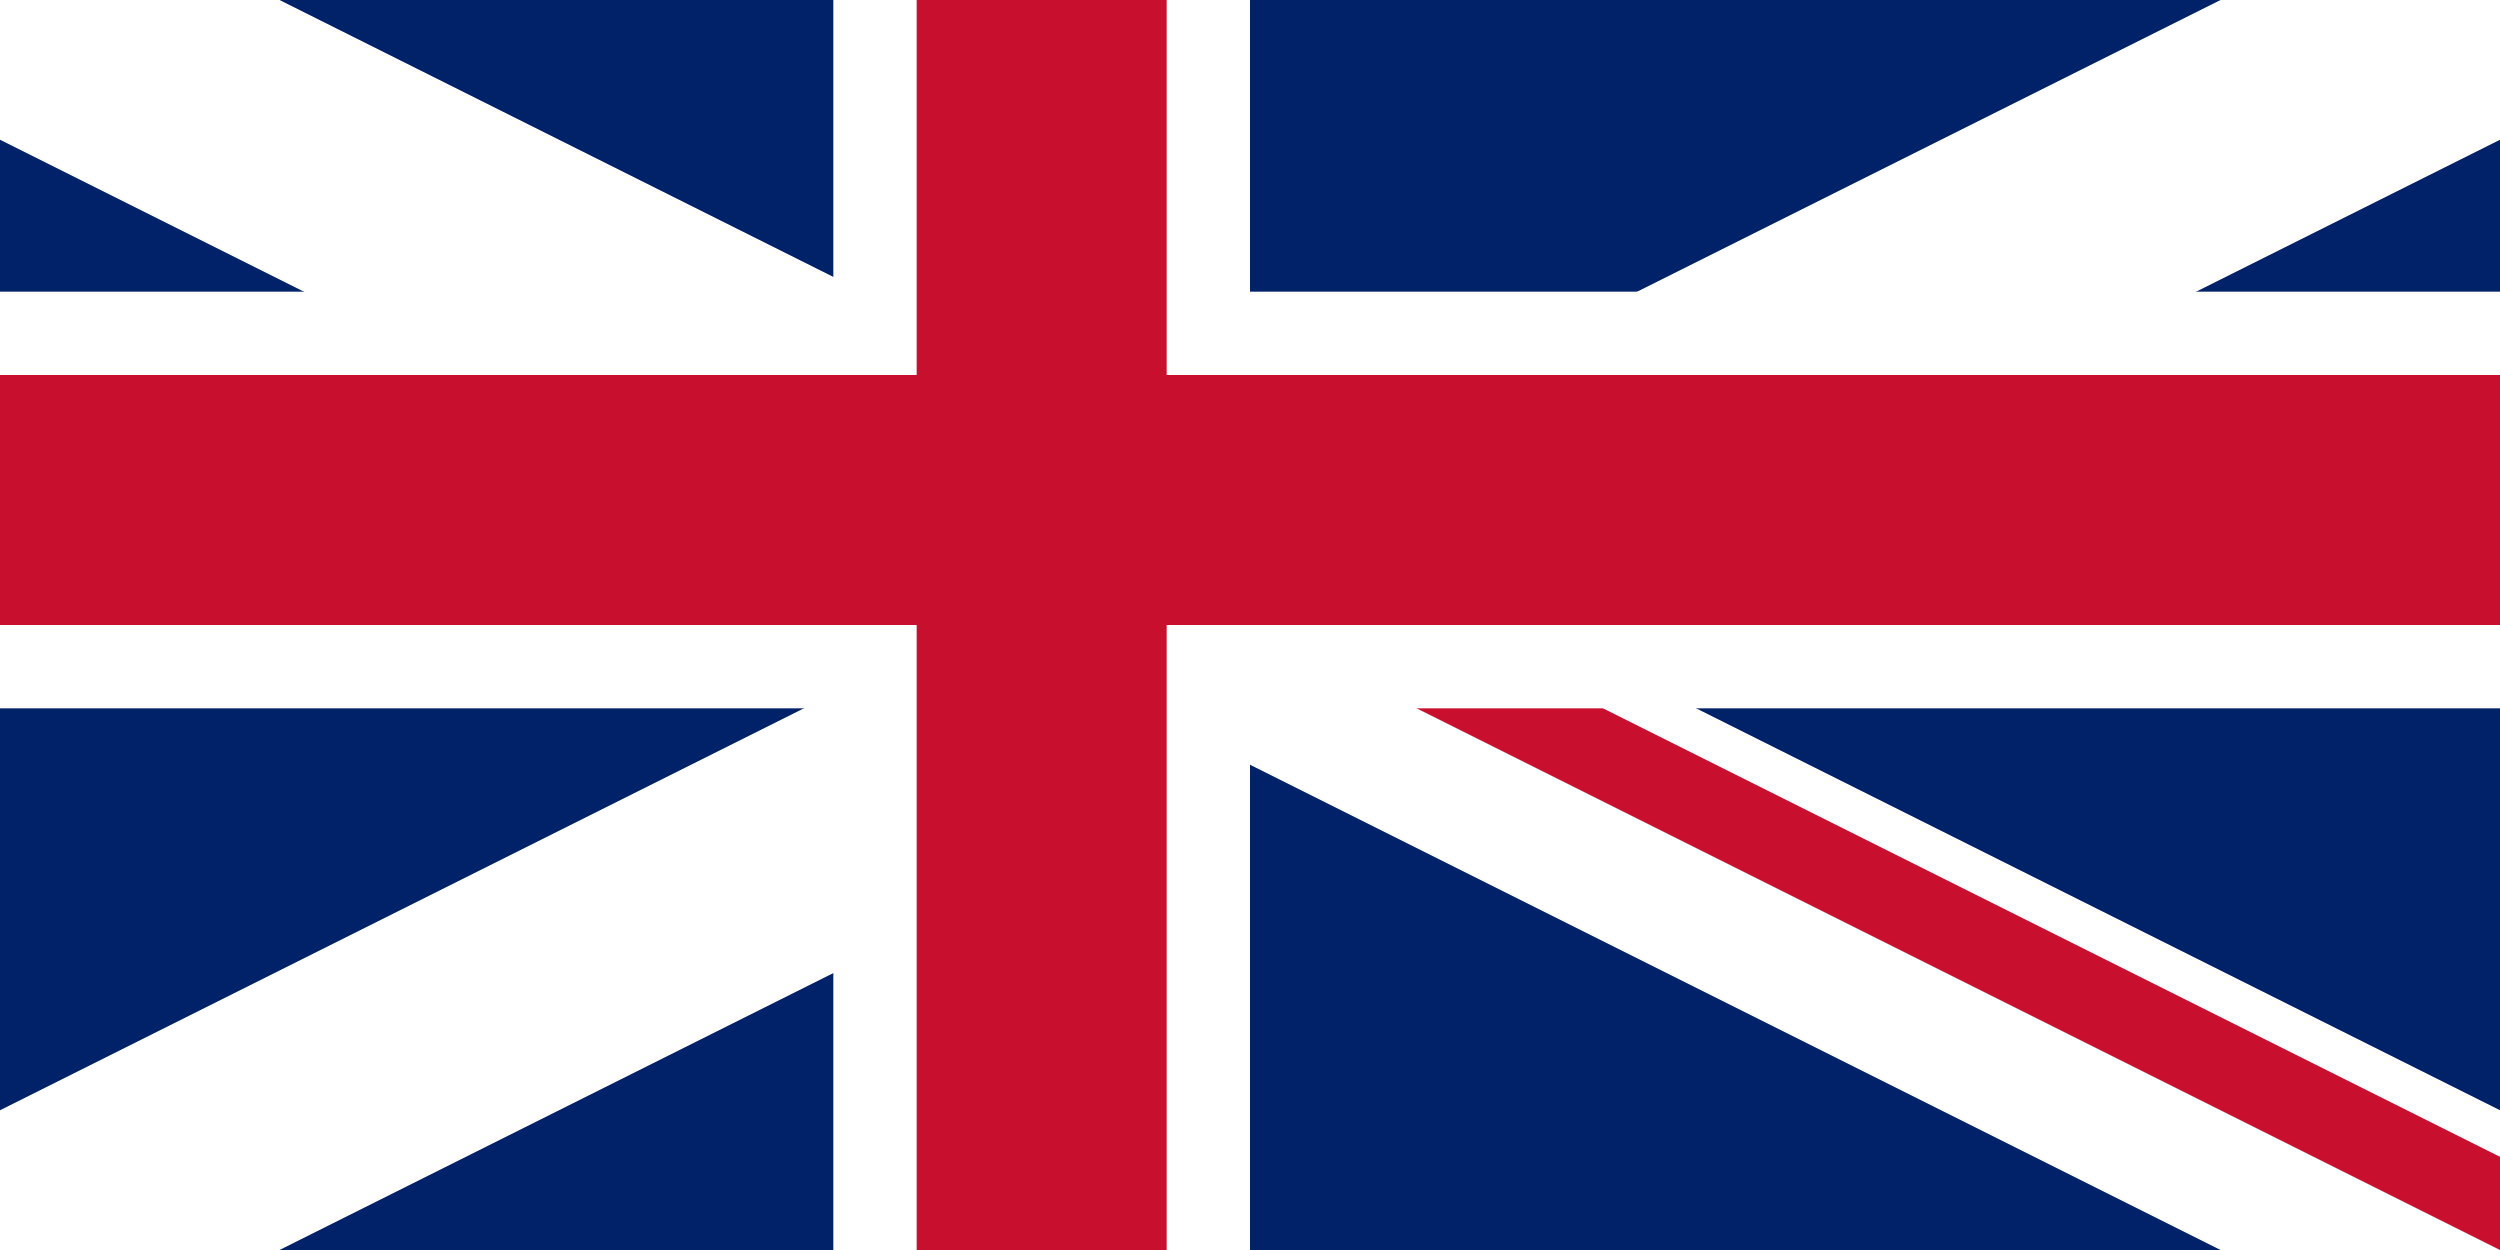
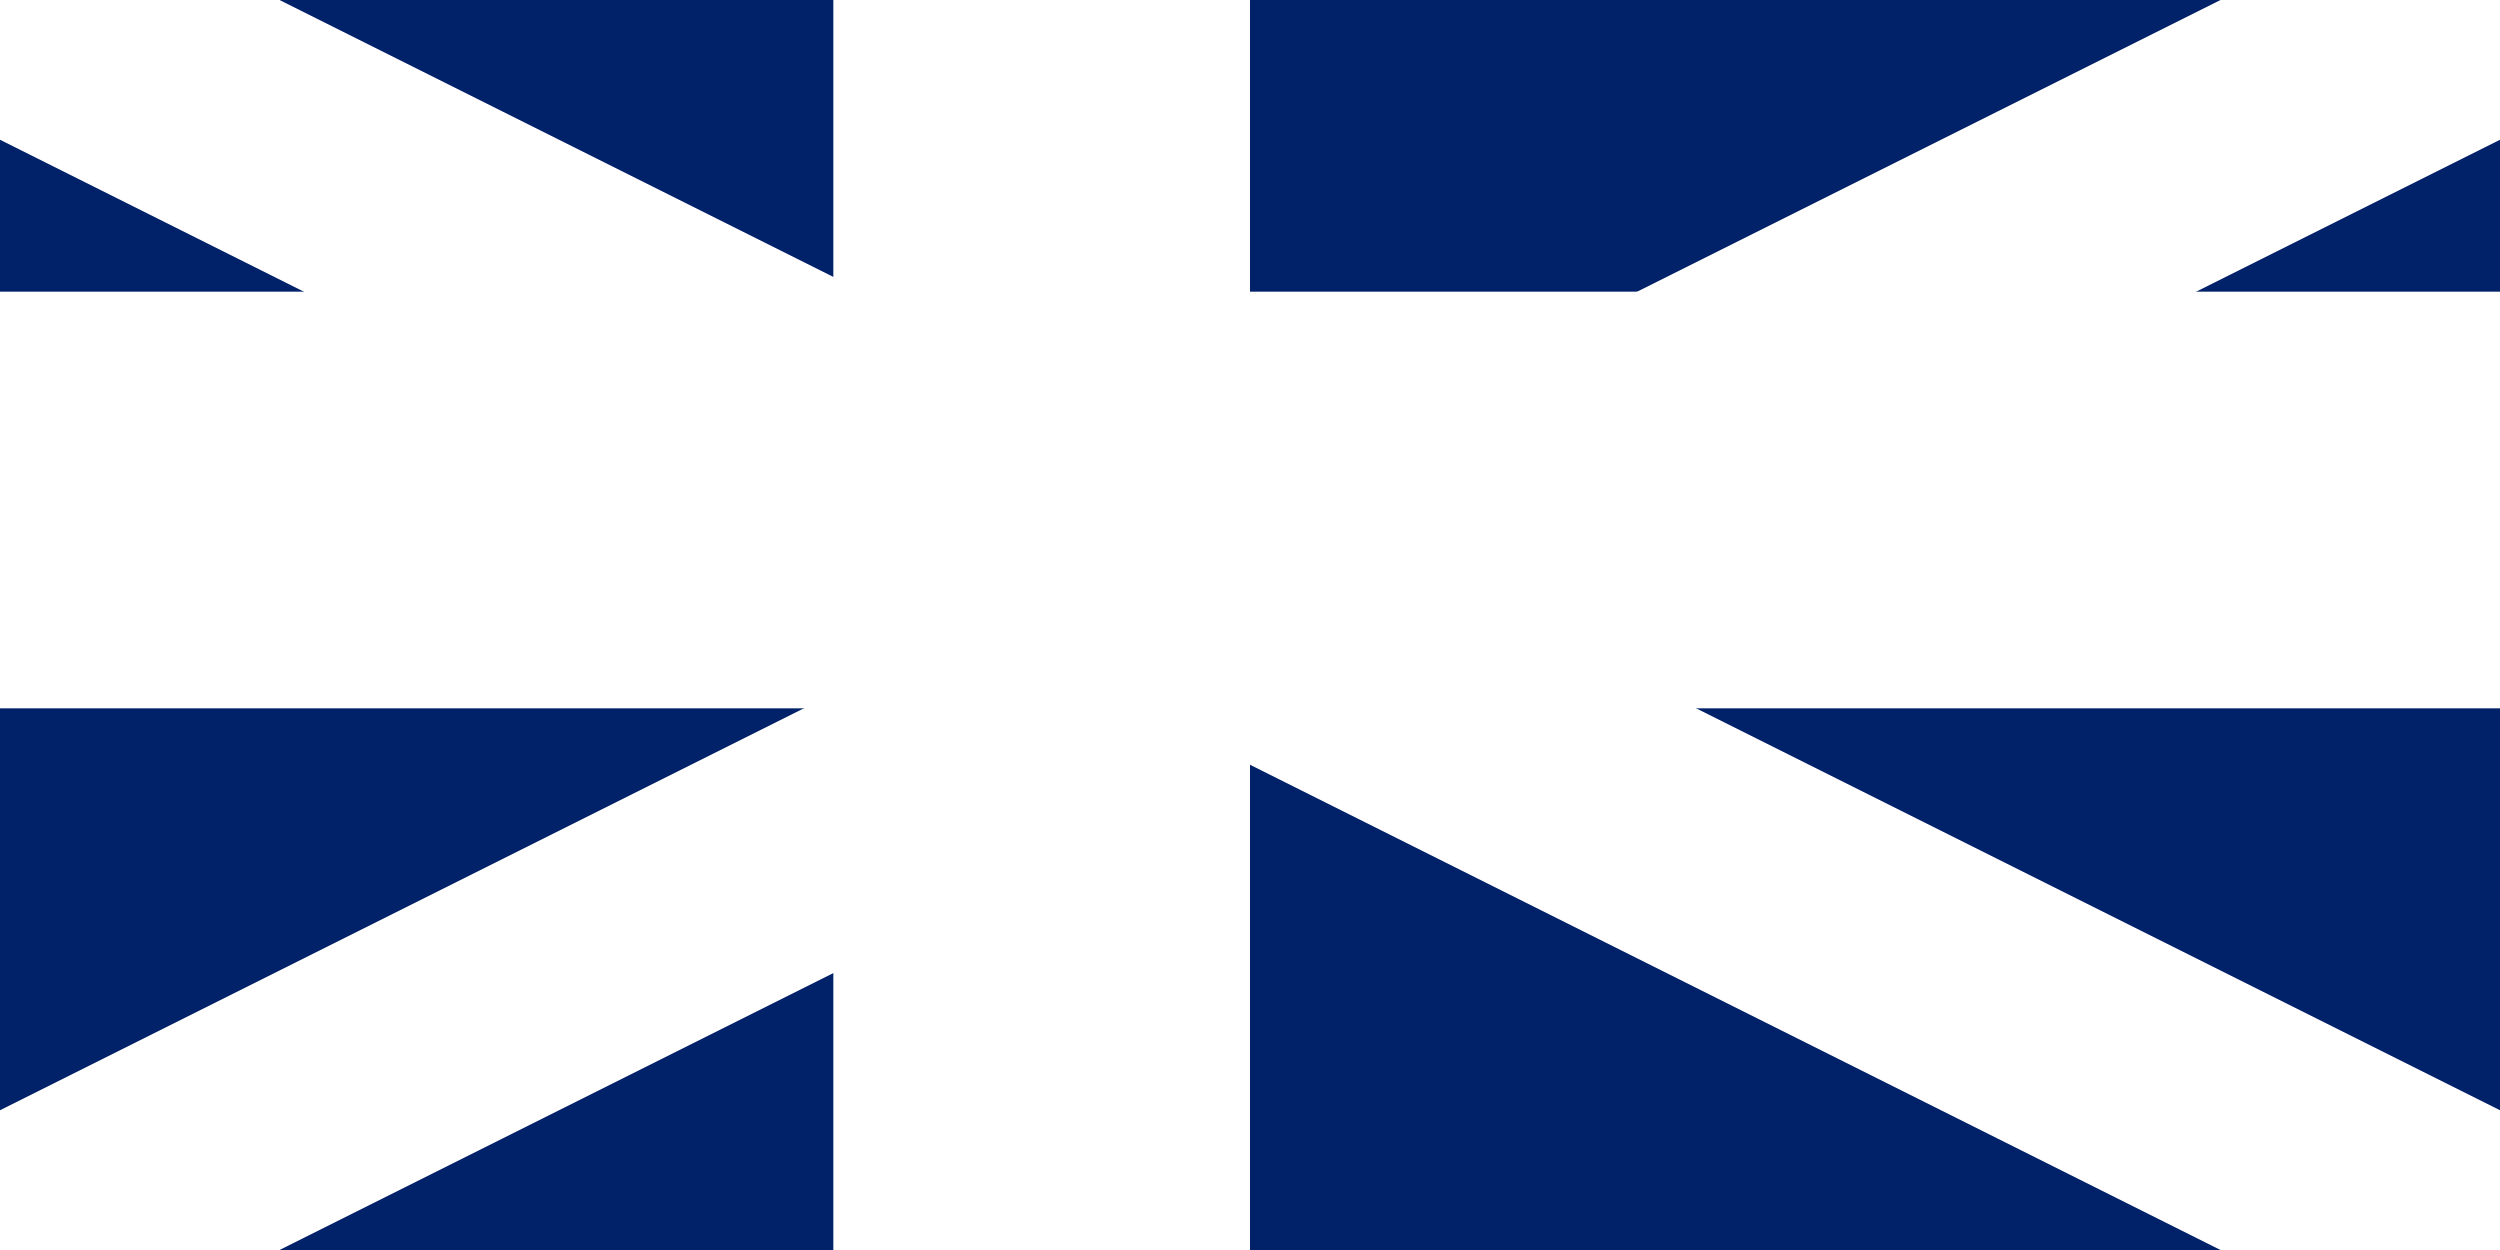
<svg xmlns="http://www.w3.org/2000/svg" viewBox="0 0 60 30">
  <rect x="0" y="0" width="60" height="30" fill="#808080" stroke="none" />
  <clipPath id="t">
    <path d="M0,0 v30 h60 v-30 z" />
  </clipPath>
  <clipPath id="s">
-     <path d="M30,15 h30 v15 z" />
+     <path d="M30,15 v15 z" />
  </clipPath>
  <g clip-path="url(#t)">
    <path d="M0,0 v30 h60 v-30 z" fill="#012169" />
    <path d="M0,0 L60,30 M60,0 L0,30" stroke="#fff" stroke-width="6" />
    <path d="M0,0 L60,30 M60,0 L0,30" stroke="#C8102E" stroke-width="4" clip-path="url(#s)" />
    <path d="M25,0 v30 M0,12 h60" stroke="#fff" stroke-width="10" />
-     <path d="M25,0 v30 M0,12 h60" stroke="#C8102E" stroke-width="6" />
  </g>
</svg>